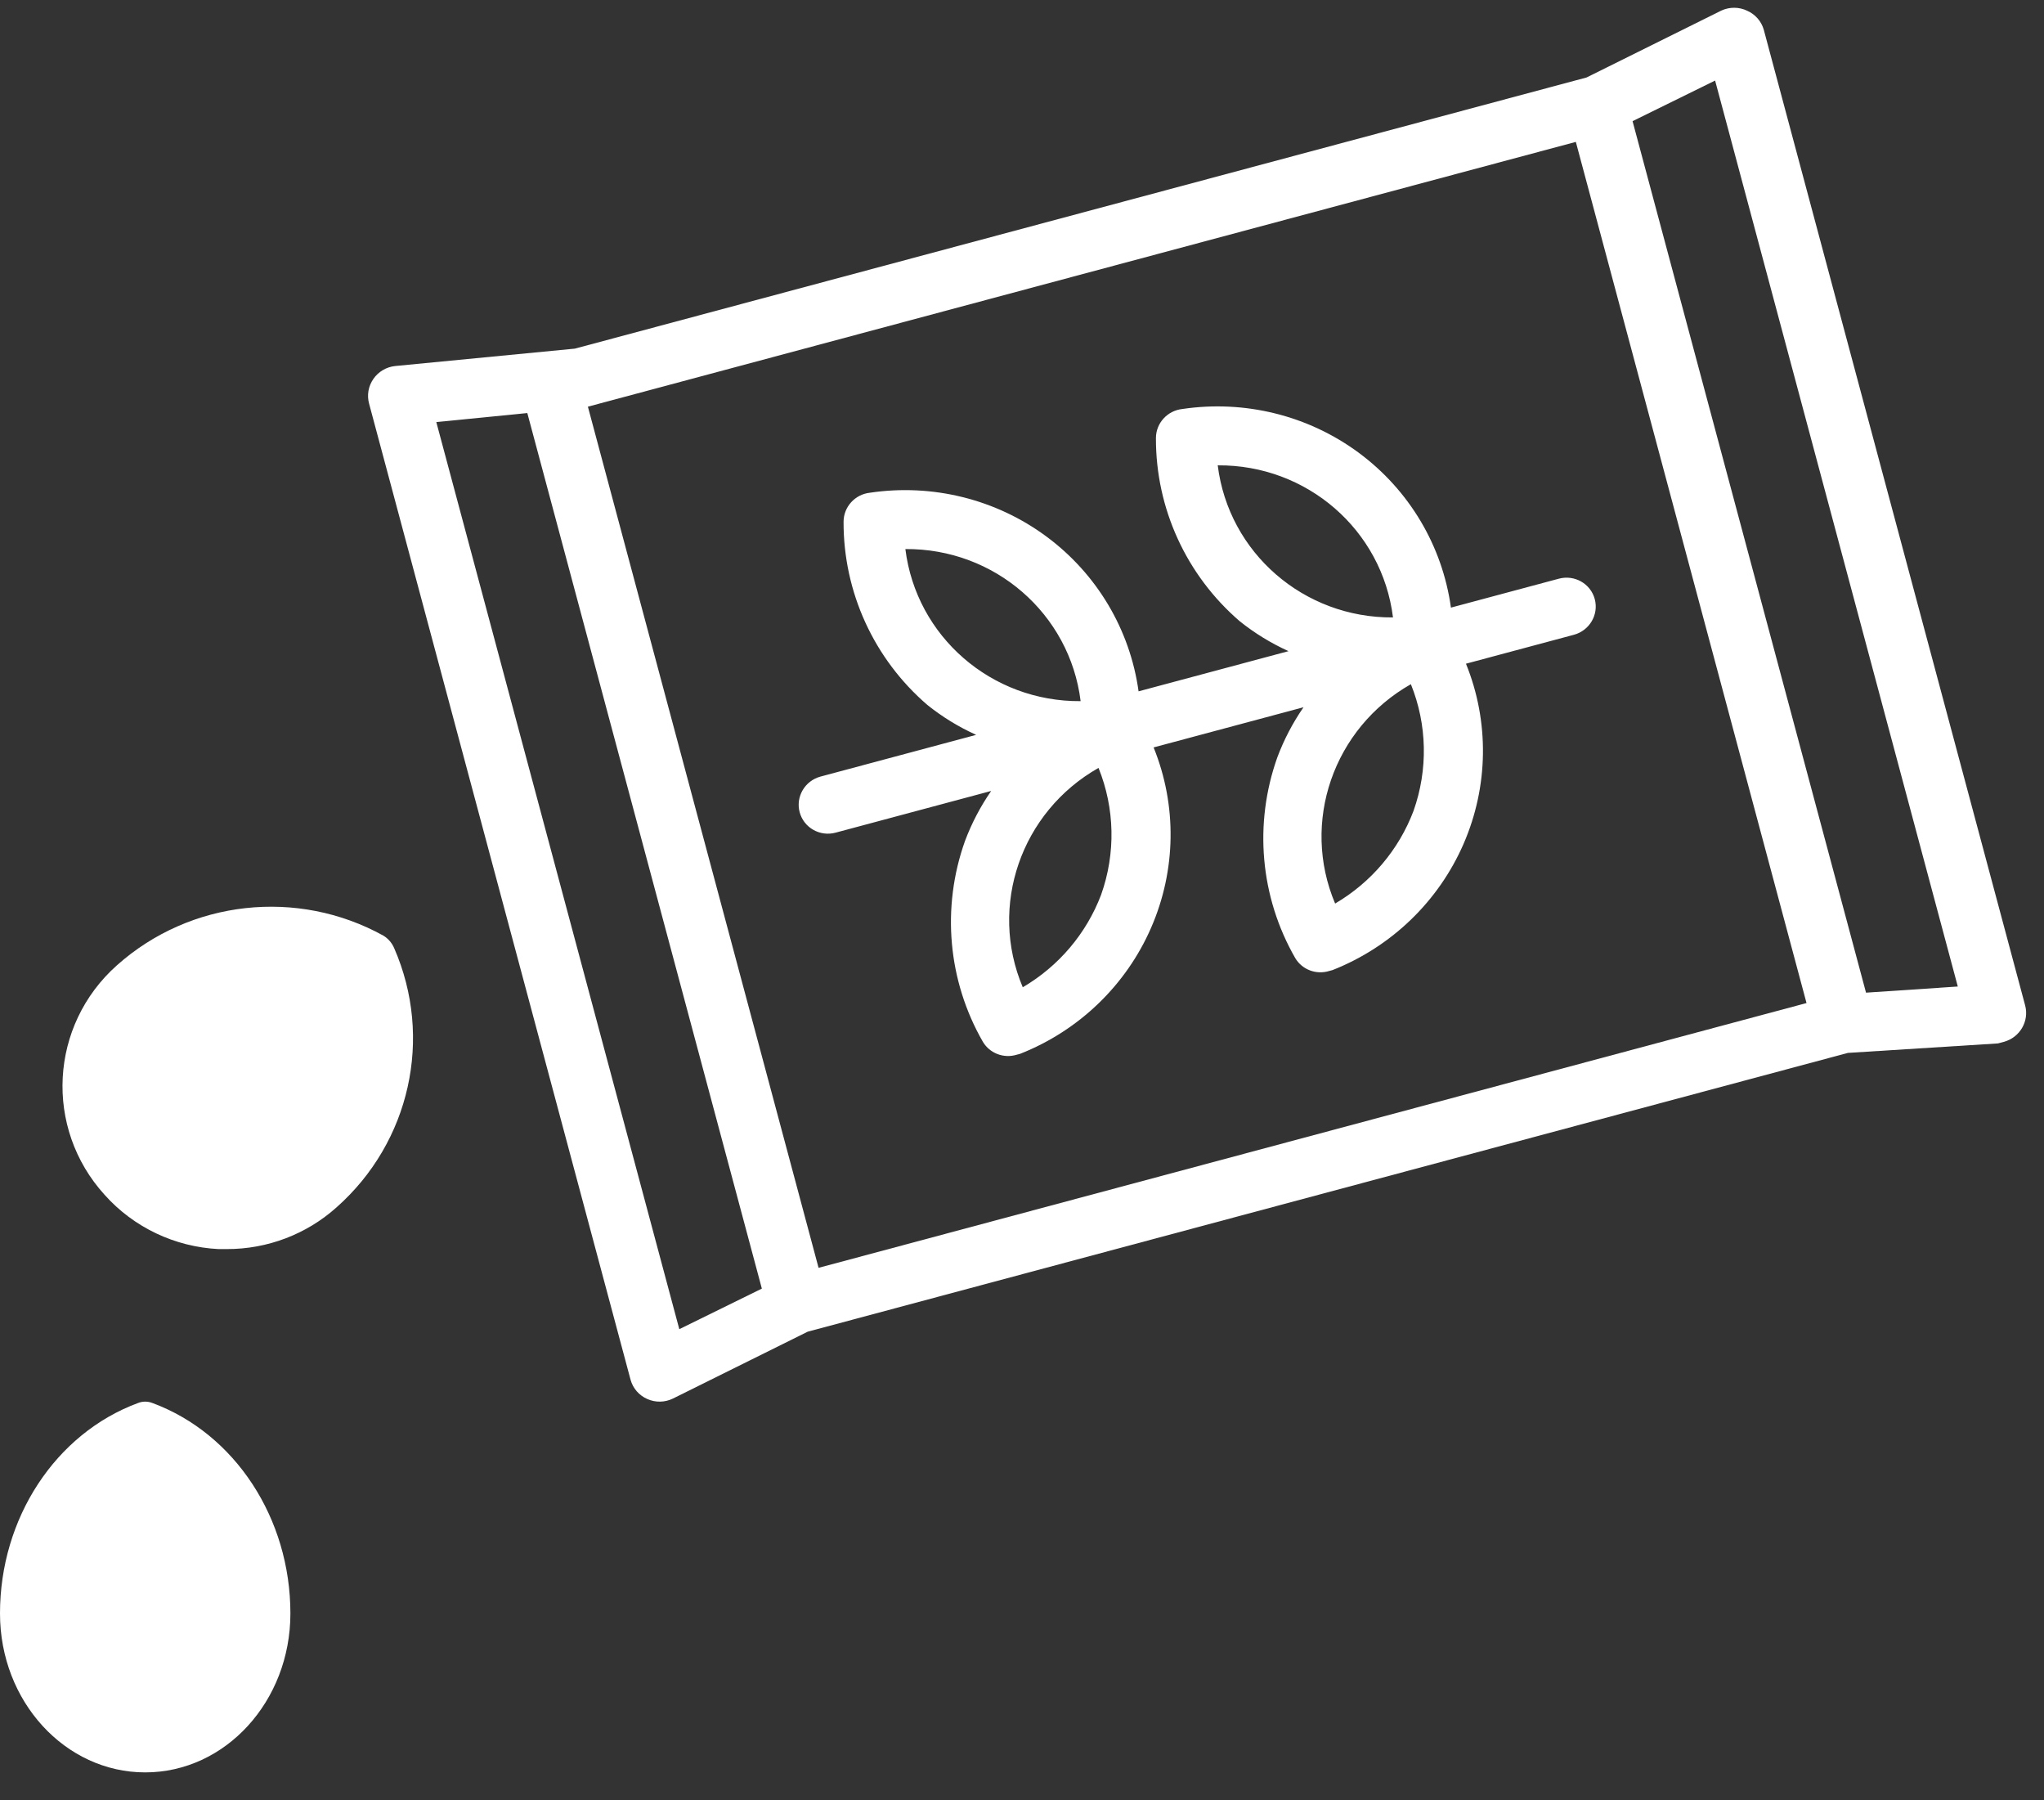
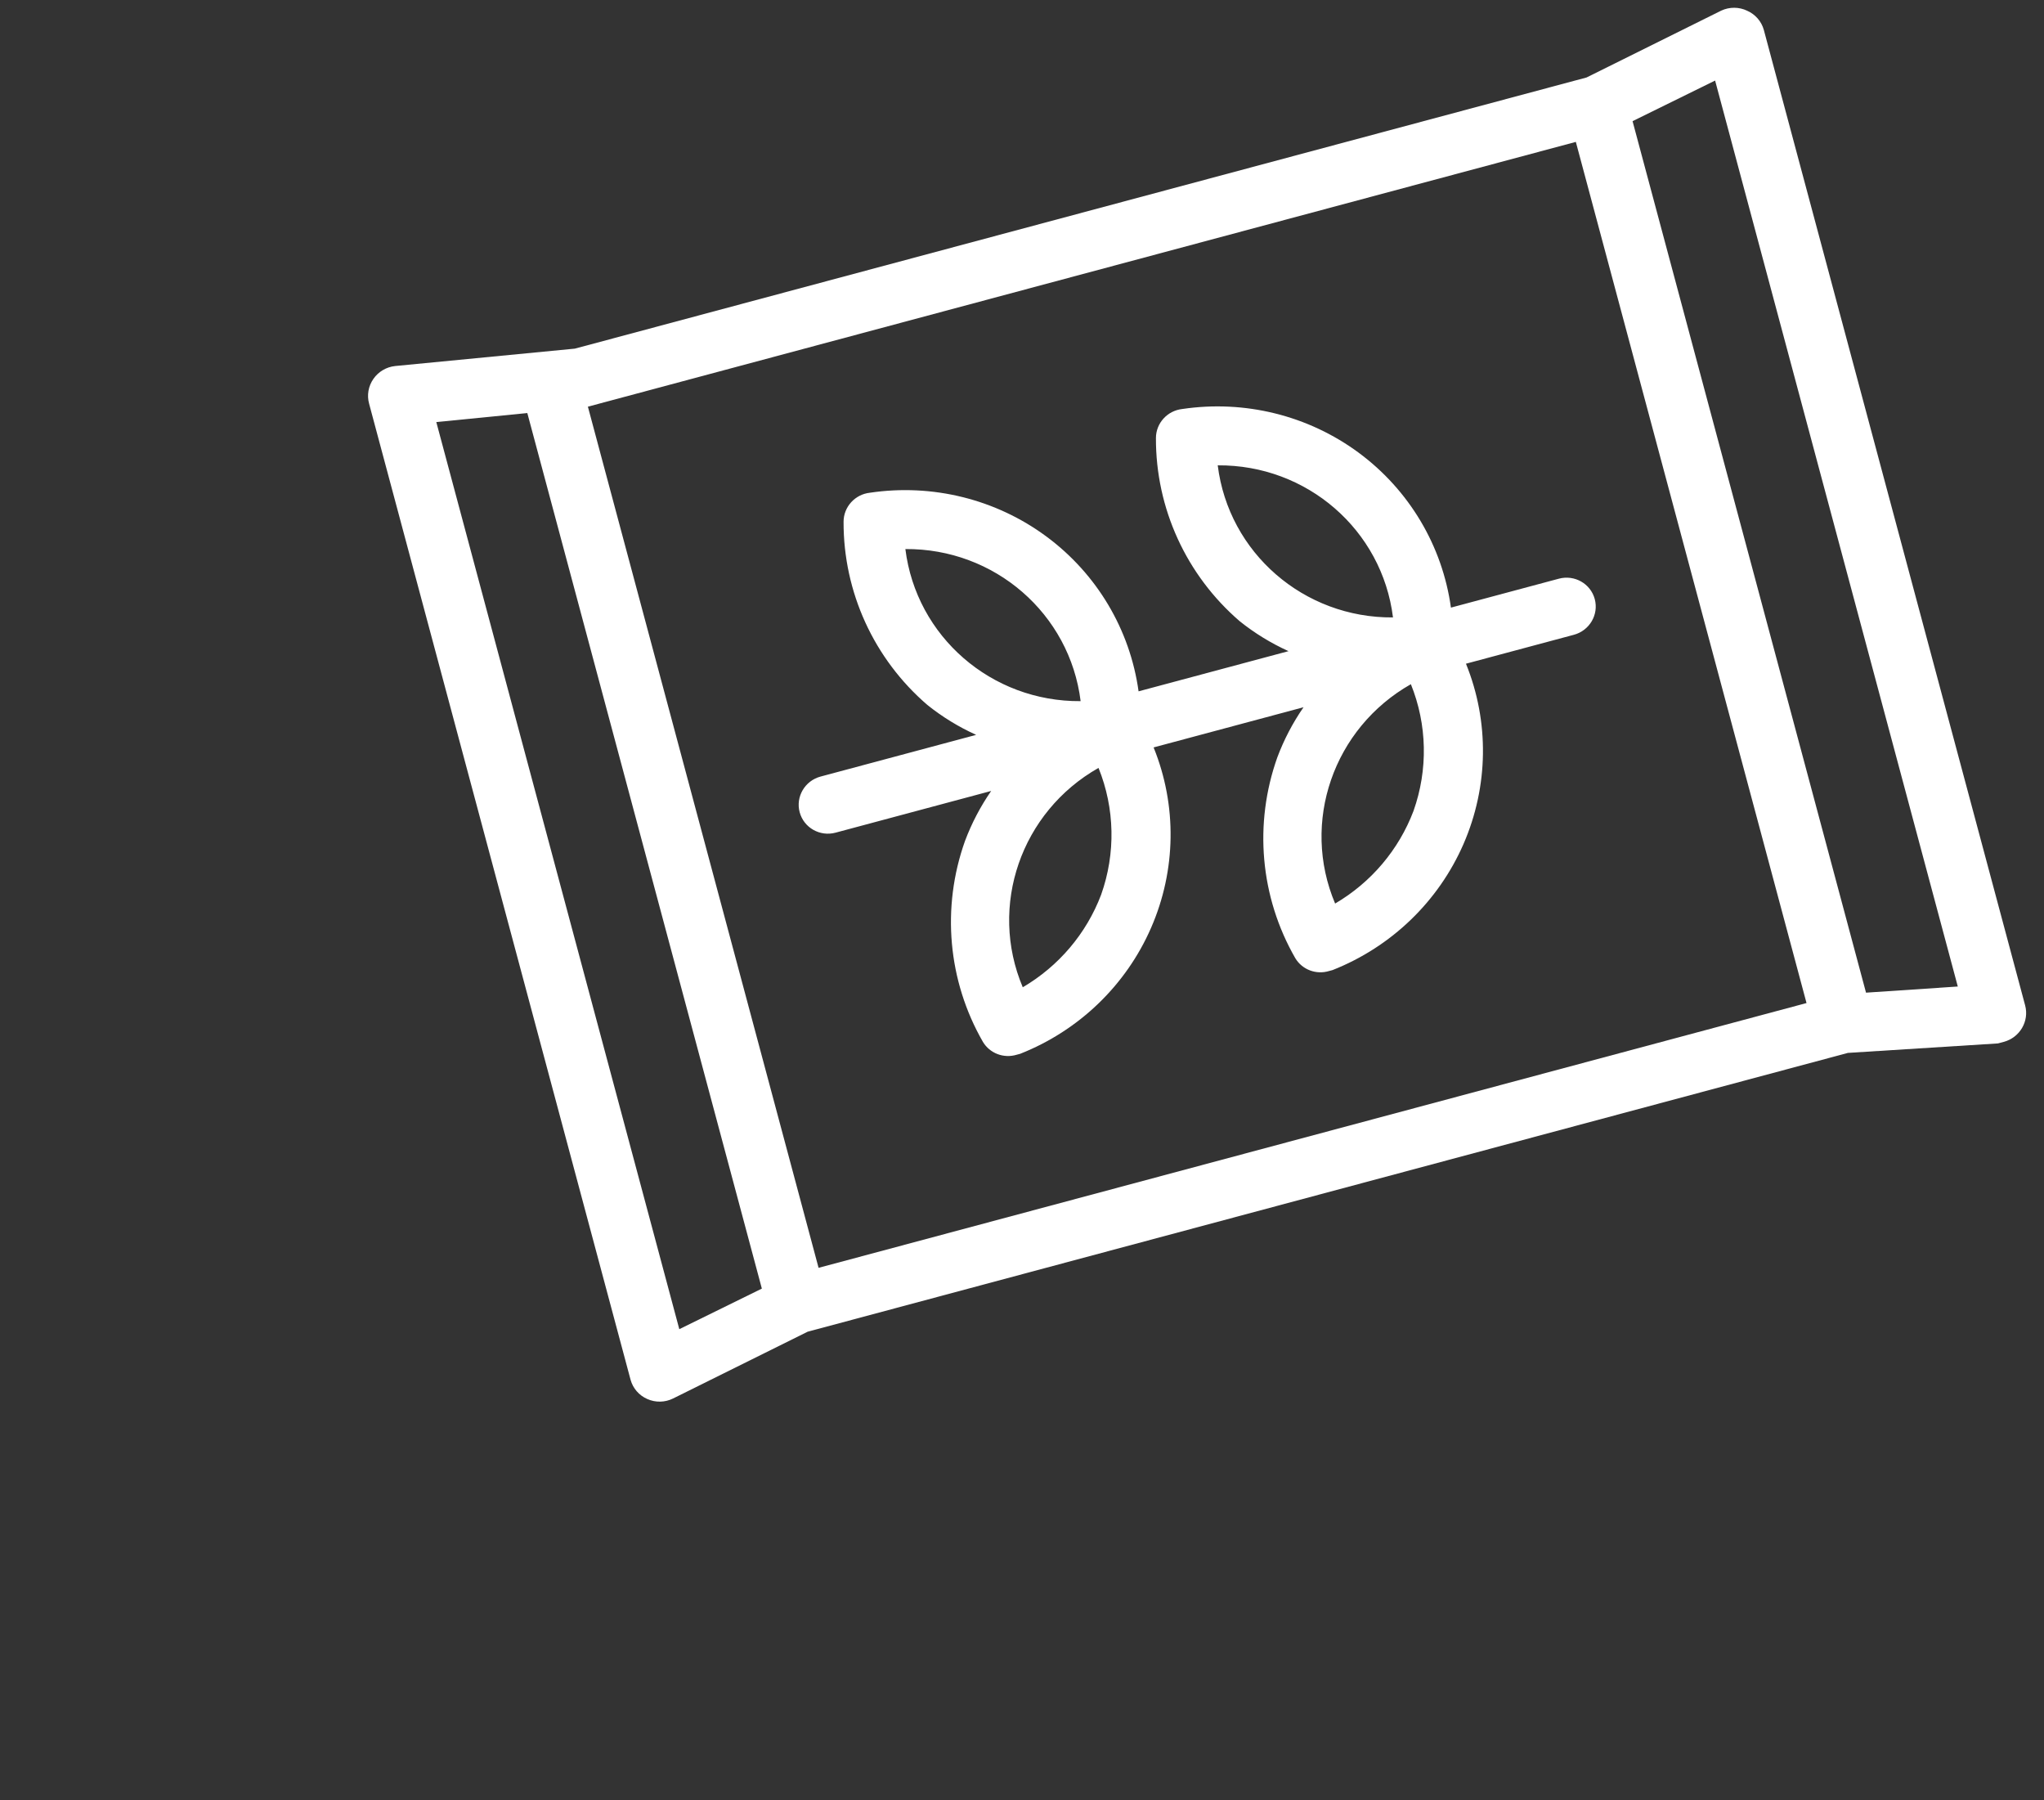
<svg xmlns="http://www.w3.org/2000/svg" width="67px" height="59px" viewBox="0 0 67 59" version="1.1">
  <rect x="0" y="0" width="67" height="59" fill="#333333" stroke="none" />
  <title>noun_seeds_2855190</title>
  <g id="Layouts" stroke="none" stroke-width="1" fill="none" fill-rule="evenodd">
    <g id="02-Typtest-Mobile-03a" transform="translate(-115, -131)" fill="#FFFFFF" fill-rule="nonzero">
      <g id="Image-big" transform="translate(0, 63)">
        <g id="Group" transform="translate(115, 68)">
          <path d="M62.541,5.793 C62.317,5.6 62.016,5.518 61.723,5.569 L56.891,6.543 L22.557,6.543 L16.72,5.569 C16.433,5.524 16.141,5.606 15.921,5.793 C15.699,5.981 15.573,6.255 15.576,6.543 L15.576,39.655 C15.578,39.946 15.711,40.221 15.941,40.405 C16.169,40.591 16.469,40.666 16.759,40.609 L21.591,39.636 L56.891,39.636 L61.723,40.609 L61.92,40.609 C62.465,40.609 62.906,40.173 62.906,39.636 L62.906,6.543 C62.904,6.252 62.77,5.977 62.541,5.793 Z M56.004,8.491 L56.004,37.707 L22.478,37.707 L22.478,8.491 L56.004,8.491 Z M17.548,7.692 L20.506,8.179 L20.506,37.883 L17.548,38.467 L17.548,7.692 Z M60.934,38.467 L57.976,37.883 L57.976,8.316 L60.934,7.731 L60.934,38.467 Z" id="Shape" transform="translate(39.241, 23.091) rotate(-15) translate(-39.241, -23.091) " />
          <path d="M26.714,24.077 L31.995,24.077 C31.522,24.478 31.102,24.935 30.742,25.438 C29.427,27.343 29.012,29.718 29.605,31.948 C29.725,32.372 30.124,32.659 30.569,32.643 L30.684,32.643 C32.742,32.407 34.62,31.37 35.9,29.762 C37.181,28.154 37.76,26.108 37.507,24.077 L42.595,24.077 C42.122,24.478 41.702,24.935 41.342,25.438 C40.027,27.343 39.612,29.718 40.205,31.948 C40.325,32.372 40.724,32.659 41.169,32.643 L41.285,32.643 C43.342,32.407 45.22,31.37 46.501,29.762 C47.781,28.154 48.36,26.108 48.107,24.077 L51.769,24.077 C52.301,24.077 52.733,23.651 52.733,23.125 C52.733,22.6 52.301,22.174 51.769,22.174 L48.107,22.174 C48.36,20.143 47.781,18.097 46.501,16.489 C45.22,14.881 43.342,13.844 41.285,13.608 C40.798,13.533 40.332,13.833 40.205,14.303 C39.601,16.527 40.002,18.902 41.304,20.813 C41.675,21.318 42.109,21.775 42.595,22.174 L37.507,22.174 C37.76,20.143 37.181,18.097 35.9,16.489 C34.62,14.881 32.742,13.844 30.684,13.608 C30.198,13.533 29.732,13.833 29.605,14.303 C29.001,16.527 29.402,18.902 30.704,20.813 C31.075,21.318 31.509,21.775 31.995,22.174 L26.714,22.174 C26.182,22.174 25.751,22.6 25.751,23.125 C25.751,23.651 26.182,24.077 26.714,24.077 Z M41.93,15.692 C44.759,16.426 46.588,19.131 46.189,21.993 C43.361,21.259 41.532,18.554 41.93,15.692 L41.93,15.692 Z M31.33,15.692 C34.159,16.426 35.988,19.131 35.589,21.993 C32.76,21.259 30.932,18.554 31.33,15.692 L31.33,15.692 Z M34.597,28.293 C33.803,29.396 32.65,30.196 31.33,30.559 C30.932,27.697 32.76,24.992 35.589,24.258 C35.764,25.677 35.411,27.111 34.597,28.293 Z M45.197,28.293 C44.403,29.396 43.25,30.196 41.93,30.559 C41.532,27.697 43.361,24.992 46.189,24.258 C46.364,25.677 46.011,27.111 45.197,28.293 Z" id="Shape" transform="translate(39.242, 23.12) rotate(-15) translate(-39.242, -23.12) " />
-           <path d="M4.998,45.978 C4.844,45.917 4.676,45.917 4.522,45.978 C1.818,46.979 -0.001,49.754 -6.38491011e-07,52.876 C-6.38491011e-07,55.751 2.131,58.082 4.76,58.082 C7.388,58.082 9.519,55.751 9.519,52.876 C9.52,49.754 7.701,46.979 4.998,45.978 Z" id="Shape" />
-           <path d="M12.57,30.663 C9.75,29.103 6.236,29.492 3.835,31.631 C1.621,33.6 1.44,36.968 3.431,39.157 C4.382,40.221 5.728,40.861 7.164,40.933 L7.434,40.933 C8.764,40.936 10.047,40.448 11.032,39.565 C13.444,37.429 14.205,34.01 12.921,31.072 C12.849,30.903 12.727,30.76 12.57,30.663 Z" id="Shape" />
        </g>
      </g>
    </g>
  </g>
</svg>